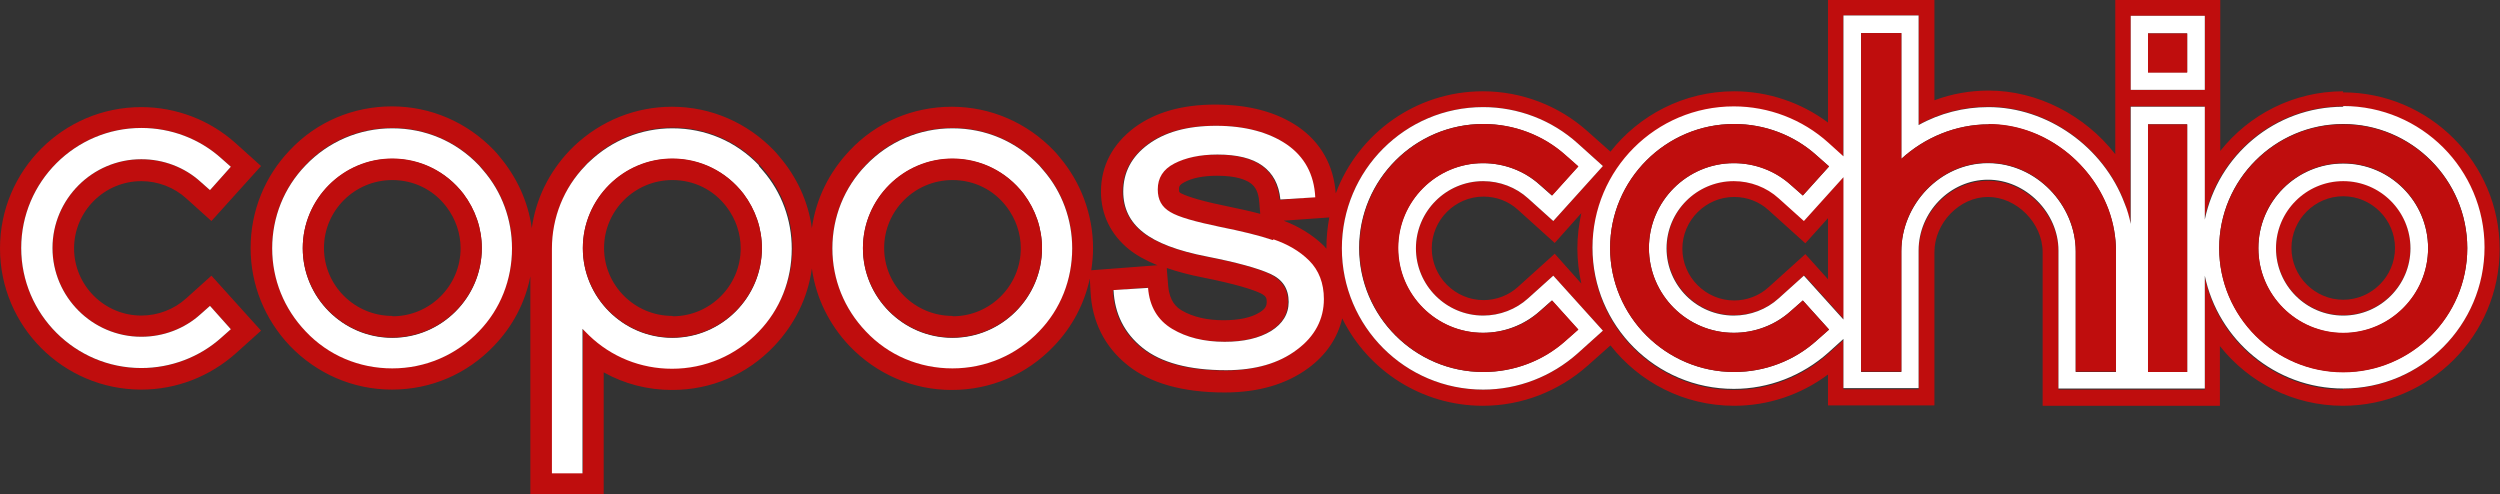
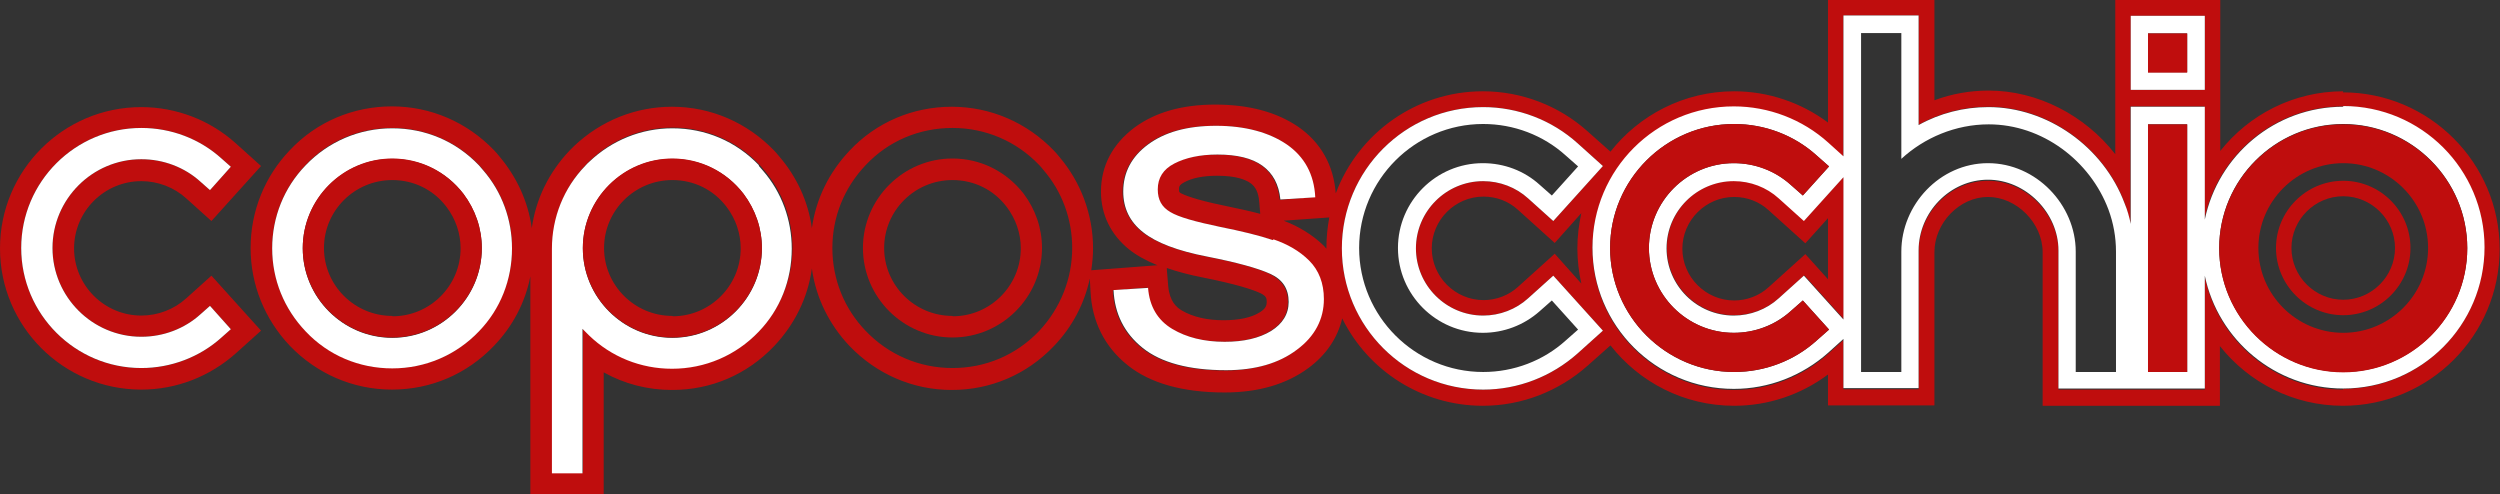
<svg xmlns="http://www.w3.org/2000/svg" width="258" height="51" viewBox="0 0 258 51" fill="none">
  <rect x="0" y="0" width="258" height="51" fill="#333333" stroke="none" />
  <g clip-path="url(#clip0_621_371)">
    <path d="M183.602 20.437C182.34 19.287 180.671 18.657 178.964 18.657C175.142 18.657 172.025 21.772 172.025 25.593C172.025 29.413 175.142 32.529 178.964 32.529C180.671 32.529 182.34 31.898 183.602 30.748L186.2 28.411L190.281 32.937V18.211L186.2 22.736L183.602 20.4V20.437ZM188.649 22.44V28.819L186.311 26.223L182.526 29.635C181.561 30.526 180.262 31.008 178.964 31.008C176.032 31.008 173.62 28.597 173.62 25.667C173.62 22.736 176.032 20.326 178.964 20.326C180.3 20.326 181.561 20.808 182.526 21.698L186.311 25.11L188.649 22.514V22.44Z" fill="#BF0D0D" />
    <path d="M241.822 18.657C238 18.657 234.883 21.772 234.883 25.593C234.883 29.413 238 32.529 241.822 32.529C245.644 32.529 248.761 29.413 248.761 25.593C248.761 21.772 245.644 18.657 241.822 18.657ZM241.822 30.934C238.89 30.934 236.478 28.523 236.478 25.593C236.478 22.663 238.89 20.252 241.822 20.252C244.753 20.252 247.165 22.663 247.165 25.593C247.165 28.523 244.753 30.934 241.822 30.934Z" fill="#BF0D0D" />
    <path d="M241.822 9.421C236.701 9.421 232.1 11.832 229.132 15.578V9.421V0H218.296V10.831V15.912C215.18 11.906 210.282 9.347 205.235 9.347C203.306 9.347 201.413 9.681 199.632 10.348V0H188.649V12.648C185.866 10.571 182.452 9.421 178.964 9.421C173.806 9.421 169.168 11.869 166.199 15.652L163.862 13.575C160.893 10.905 157.034 9.421 153.027 9.421C146.088 9.421 140.151 13.798 137.85 19.955C137.627 17.062 136.329 14.725 133.991 13.093C131.765 11.572 128.907 10.793 125.419 10.793C121.931 10.793 119.186 11.61 117.071 13.167C114.807 14.873 113.62 17.136 113.62 19.77C113.62 22.143 114.622 24.183 116.477 25.704C117.256 26.334 118.258 26.891 119.445 27.373L112.618 27.892C112.729 27.151 112.803 26.372 112.803 25.63C112.803 22.143 111.542 18.768 109.278 16.134C109.093 15.912 108.944 15.726 108.759 15.541C105.976 12.648 102.228 11.016 98.221 11.016C94.213 11.016 90.428 12.611 87.682 15.541C85.567 17.767 84.194 20.548 83.786 23.553C83.415 20.808 82.228 18.249 80.409 16.134C80.224 15.912 80.076 15.726 79.89 15.541C77.107 12.648 73.359 11.016 69.352 11.016C65.567 11.016 62.005 12.463 59.259 15.059C59.111 15.207 58.925 15.393 58.777 15.541C56.661 17.767 55.289 20.548 54.88 23.553C54.509 20.808 53.322 18.249 51.504 16.098C51.318 15.875 51.17 15.69 50.984 15.504C48.201 12.611 44.453 10.979 40.446 10.979C36.439 10.979 32.654 12.574 29.908 15.504C27.31 18.212 25.863 21.809 25.863 25.593C25.863 29.376 27.31 32.937 29.908 35.681C32.691 38.575 36.439 40.206 40.446 40.206C44.453 40.206 48.201 38.612 50.984 35.681C52.914 33.678 54.212 31.194 54.732 28.523V51.037H62.302V38.426C64.417 39.613 66.829 40.244 69.352 40.244C73.396 40.244 77.107 38.649 79.89 35.718C82.005 33.493 83.378 30.711 83.786 27.707C84.194 30.711 85.567 33.493 87.682 35.718C90.465 38.612 94.213 40.244 98.221 40.244C102.228 40.244 105.976 38.649 108.759 35.718C110.651 33.753 111.913 31.342 112.469 28.745L112.544 30.118C112.692 33.159 113.991 35.793 116.366 37.684C118.666 39.539 122.043 40.503 126.384 40.503C129.872 40.503 132.766 39.65 135.03 37.981C136.885 36.609 138.036 34.865 138.518 32.862C141.153 38.204 146.681 41.876 153.027 41.876C157.034 41.876 160.856 40.392 163.862 37.721L166.199 35.644C169.168 39.428 173.769 41.876 178.964 41.876C182.489 41.876 185.866 40.726 188.649 38.649V41.839H199.632V26.038C199.632 22.996 202.229 20.326 205.161 20.326C208.092 20.326 210.801 22.996 210.801 26.038V41.876H229.094V35.718C232.063 39.465 236.664 41.876 241.785 41.876C250.727 41.876 257.963 34.606 257.963 25.704C257.963 16.802 250.69 9.532 241.785 9.532L241.822 9.421ZM49.426 34.161C47.051 36.646 43.897 37.981 40.483 37.981C37.069 37.981 33.878 36.609 31.541 34.161C29.314 31.861 28.09 28.82 28.09 25.593C28.09 22.366 29.314 19.361 31.541 17.025C33.878 14.54 37.069 13.204 40.483 13.204C43.897 13.204 47.088 14.577 49.426 17.025C49.574 17.173 49.723 17.358 49.871 17.544C51.801 19.77 52.84 22.625 52.84 25.593C52.84 28.782 51.615 31.824 49.426 34.161ZM78.332 34.161C75.957 36.646 72.803 37.981 69.389 37.981C66.161 37.981 63.155 36.757 60.817 34.532L60.15 33.864V48.775H56.995V25.593C56.995 22.403 58.22 19.361 60.446 17.025C60.558 16.876 60.706 16.765 60.855 16.617C63.155 14.391 66.198 13.167 69.426 13.167C72.84 13.167 76.031 14.54 78.369 16.988C78.517 17.136 78.665 17.322 78.814 17.507C80.743 19.732 81.782 22.588 81.782 25.556C81.782 28.745 80.558 31.787 78.369 34.124L78.332 34.161ZM107.237 34.161C104.863 36.646 101.709 37.981 98.295 37.981C94.881 37.981 91.69 36.609 89.352 34.161C87.126 31.861 85.901 28.82 85.901 25.593C85.901 22.366 87.126 19.361 89.352 17.025C91.69 14.54 94.881 13.204 98.295 13.204C101.709 13.204 104.9 14.577 107.237 17.025C107.386 17.173 107.534 17.358 107.683 17.544C109.612 19.77 110.651 22.625 110.651 25.593C110.651 28.782 109.427 31.824 107.237 34.161ZM133.768 36.127C131.913 37.499 129.427 38.241 126.458 38.241C122.636 38.241 119.742 37.462 117.85 35.941C115.957 34.42 114.955 32.417 114.844 29.969L118.406 29.673C118.555 31.639 119.408 33.085 120.892 33.938C122.377 34.828 124.195 35.273 126.31 35.273C128.277 35.273 129.909 34.903 131.097 34.161C132.321 33.419 132.915 32.417 132.915 31.156C132.915 29.821 132.284 28.894 131.022 28.263C129.761 27.67 127.572 27.076 124.529 26.483C121.486 25.89 119.26 25.036 117.887 23.961C116.551 22.885 115.846 21.476 115.846 19.77C115.846 17.841 116.699 16.209 118.406 14.911C120.113 13.612 122.488 12.982 125.419 12.982C128.351 12.982 130.911 13.612 132.729 14.911C134.548 16.172 135.549 17.989 135.661 20.326L132.061 20.622C131.913 19.028 131.282 17.878 130.206 17.099C129.13 16.32 127.572 15.949 125.568 15.949C123.75 15.949 122.265 16.246 121.115 16.876C119.965 17.507 119.408 18.36 119.408 19.547C119.408 20.585 119.854 21.364 120.707 21.884C121.597 22.403 123.304 22.885 125.791 23.404C128.017 23.849 129.872 24.294 131.282 24.777C132.692 25.259 133.954 25.964 134.956 26.965C135.958 27.93 136.477 29.265 136.477 30.934C136.477 33.011 135.549 34.791 133.694 36.164L133.768 36.127ZM120.447 27.67C121.523 28.041 122.785 28.375 124.121 28.634C127.646 29.339 129.316 29.895 130.095 30.266C130.689 30.563 130.726 30.785 130.726 31.156C130.726 31.49 130.651 31.861 129.946 32.269C129.093 32.788 127.831 33.048 126.273 33.048C124.566 33.048 123.119 32.714 121.969 32.047C121.412 31.713 120.707 31.119 120.559 29.524L120.41 27.707L120.447 27.67ZM130.058 22.069C128.945 21.772 127.72 21.513 126.31 21.216C123.23 20.585 122.191 20.103 121.894 19.955C121.709 19.844 121.672 19.844 121.672 19.547C121.672 19.287 121.672 19.102 122.228 18.805C123.045 18.36 124.195 18.137 125.642 18.137C127.572 18.137 128.536 18.546 129.019 18.879C129.575 19.25 129.872 19.881 129.946 20.771L130.058 22.069ZM136.885 25.667C136.885 25.667 136.7 25.444 136.588 25.333C135.438 24.22 134.028 23.367 132.47 22.774L137.182 22.44C136.997 23.442 136.885 24.517 136.885 25.593C136.885 25.593 136.885 25.63 136.885 25.667ZM219.892 1.632H227.536V9.273H219.892V1.632ZM162.823 36.46C160.151 38.871 156.663 40.206 153.064 40.206C145.012 40.206 138.481 33.678 138.481 25.63C138.481 17.581 145.012 11.053 153.064 11.053C156.663 11.053 160.114 12.388 162.823 14.799L165.42 17.136L160.299 22.811L157.702 20.474C156.44 19.324 154.771 18.694 153.064 18.694C149.242 18.694 146.125 21.809 146.125 25.63C146.125 29.45 149.242 32.566 153.064 32.566C154.771 32.566 156.44 31.935 157.702 30.785L160.299 28.449L165.42 34.124L162.823 36.46ZM163.194 29.265L160.448 26.186L156.663 29.599C155.698 30.489 154.399 30.971 153.101 30.971C150.169 30.971 147.757 28.56 147.757 25.63C147.757 22.7 150.169 20.289 153.101 20.289C154.437 20.289 155.698 20.771 156.663 21.661L160.448 25.073L163.194 21.995C162.934 23.182 162.785 24.406 162.785 25.63C162.785 26.854 162.934 28.115 163.194 29.265ZM241.822 40.206C234.772 40.206 228.909 35.199 227.536 28.56V40.206H212.434V25.964C212.434 22.069 209.057 18.657 205.161 18.657C201.265 18.657 197.999 21.995 197.999 25.964V40.169H190.244V35.088L188.686 36.498C186.014 38.908 182.526 40.244 178.927 40.244C170.875 40.244 164.344 33.716 164.344 25.667C164.344 17.618 170.875 11.09 178.927 11.09C182.526 11.09 185.977 12.425 188.686 14.836L190.244 16.246V1.595H197.999V12.87C200.226 11.646 202.675 11.016 205.198 11.016C211.283 11.016 217.072 15.096 219.261 20.956C219.521 21.661 219.707 22.366 219.855 23.07V10.979H227.499V22.625C228.872 15.986 234.735 10.979 241.785 10.979C249.837 10.979 256.368 17.507 256.368 25.556C256.368 33.604 249.837 40.132 241.785 40.132L241.822 40.206Z" fill="#BF0D0D" />
    <path d="M19.221 30.786C17.959 31.935 16.29 32.566 14.583 32.566C10.761 32.566 7.644 29.45 7.644 25.63C7.644 21.81 10.761 18.694 14.583 18.694C16.29 18.694 17.959 19.325 19.221 20.474L21.819 22.811L26.939 17.136L24.342 14.799C21.67 12.389 18.182 11.053 14.583 11.053C6.531 11.053 0 17.581 0 25.63C0 33.679 6.531 40.207 14.583 40.207C18.182 40.207 21.633 38.871 24.342 36.461L26.939 34.124L21.819 28.449L19.221 30.786ZM22.858 34.828C20.594 36.868 17.663 37.981 14.583 37.981C7.755 37.981 2.189 32.418 2.189 25.593C2.189 18.768 7.755 13.204 14.583 13.204C17.625 13.204 20.594 14.317 22.858 16.357L23.822 17.21L21.67 19.621L20.705 18.768C19.035 17.247 16.846 16.431 14.583 16.431C9.536 16.431 5.418 20.549 5.418 25.593C5.418 30.637 9.536 34.754 14.583 34.754C16.846 34.754 19.035 33.938 20.705 32.418L21.67 31.564L23.822 33.975L22.858 34.828Z" fill="#BF0D0D" />
    <path d="M157.702 30.786C156.44 31.935 154.77 32.566 153.063 32.566C149.241 32.566 146.124 29.45 146.124 25.63C146.124 21.81 149.241 18.694 153.063 18.694C154.77 18.694 156.44 19.325 157.702 20.474L160.299 22.811L165.42 17.136L162.822 14.799C160.151 12.389 156.663 11.053 153.063 11.053C145.011 11.053 138.48 17.581 138.48 25.63C138.48 33.679 145.011 40.207 153.063 40.207C156.663 40.207 160.113 38.871 162.822 36.461L165.42 34.124L160.299 28.449L157.702 30.786ZM161.598 35.125C159.26 37.239 156.217 38.389 153.063 38.389C146.013 38.389 140.262 32.64 140.262 25.593C140.262 18.546 146.013 12.796 153.063 12.796C156.217 12.796 159.26 13.946 161.598 16.061L162.859 17.173L160.151 20.178L158.889 19.065C157.293 17.618 155.215 16.839 153.026 16.839C148.202 16.839 144.269 20.771 144.269 25.593C144.269 30.415 148.202 34.346 153.026 34.346C155.178 34.346 157.256 33.567 158.889 32.121L160.151 31.008L162.859 34.013L161.598 35.125Z" fill="white" />
    <path d="M227.536 1.632H219.892V9.273H227.536V1.632ZM225.717 7.455H221.673V3.449H225.717V7.492V7.455Z" fill="white" />
-     <path d="M241.822 16.877C236.998 16.877 233.064 20.808 233.064 25.63C233.064 30.452 236.998 34.383 241.822 34.383C246.645 34.383 250.579 30.452 250.579 25.63C250.579 20.808 246.645 16.877 241.822 16.877ZM241.822 32.566C238 32.566 234.883 29.45 234.883 25.63C234.883 21.81 238 18.694 241.822 18.694C245.643 18.694 248.76 21.81 248.76 25.63C248.76 29.45 245.643 32.566 241.822 32.566Z" fill="white" />
    <path d="M241.822 11.016C234.771 11.016 228.909 16.023 227.536 22.662V11.016H219.892V23.108C219.743 22.403 219.558 21.698 219.261 20.993C217.072 15.133 211.283 11.053 205.198 11.053C202.675 11.053 200.188 11.684 197.999 12.908V1.595H190.244V16.134L188.685 14.725C186.014 12.314 182.526 10.979 178.927 10.979C170.874 10.979 164.344 17.507 164.344 25.555C164.344 33.604 170.874 40.132 178.927 40.132C182.526 40.132 185.977 38.797 188.685 36.386L190.244 34.977V40.058H197.999V25.852C197.999 21.884 201.265 18.545 205.161 18.545C209.057 18.545 212.433 21.958 212.433 25.852V40.095H227.536V28.448C228.909 35.088 234.809 40.095 241.822 40.095C249.874 40.095 256.404 33.567 256.404 25.518C256.404 17.47 249.874 10.942 241.822 10.942V11.016ZM187.498 35.125C185.16 37.239 182.118 38.389 178.964 38.389C171.913 38.389 166.162 32.64 166.162 25.593C166.162 18.545 171.913 12.796 178.964 12.796C182.118 12.796 185.16 13.946 187.498 16.06L188.76 17.173L186.051 20.177L184.789 19.064C183.194 17.618 181.116 16.839 178.927 16.839C174.103 16.839 170.169 20.771 170.169 25.593C170.169 30.414 174.103 34.346 178.927 34.346C181.079 34.346 183.157 33.567 184.789 32.12L186.051 31.008L188.76 34.012L187.498 35.125ZM190.244 32.974L186.162 28.448L183.565 30.785C182.303 31.935 180.633 32.566 178.927 32.566C175.105 32.566 171.988 29.45 171.988 25.63C171.988 21.809 175.105 18.694 178.927 18.694C180.633 18.694 182.303 19.324 183.565 20.474L186.162 22.811L190.244 18.286V33.011V32.974ZM218.37 38.389H214.215V25.963C214.215 21.142 210.133 16.839 205.161 16.839C200.188 16.839 196.218 21.142 196.218 25.963V38.389H192.062V3.412H196.218V16.394C198.593 14.206 201.821 12.833 205.235 12.833C210.764 12.833 215.699 16.579 217.591 21.624C218.111 23.033 218.37 24.48 218.37 25.963V38.389ZM225.718 38.389H221.673V12.833H225.718V38.389ZM241.822 38.389C234.771 38.389 229.02 32.64 229.02 25.593C229.02 18.545 234.771 12.796 241.822 12.796C248.872 12.796 254.623 18.545 254.623 25.593C254.623 32.64 248.872 38.389 241.822 38.389Z" fill="white" />
    <path d="M20.706 32.418C19.036 33.938 16.846 34.754 14.583 34.754C9.537 34.754 5.418 30.637 5.418 25.593C5.418 20.549 9.537 16.431 14.583 16.431C16.846 16.431 19.036 17.247 20.706 18.768L21.67 19.621L23.822 17.21L22.858 16.357C20.594 14.317 17.663 13.205 14.583 13.205C7.755 13.205 2.189 18.768 2.189 25.593C2.189 32.418 7.755 37.981 14.583 37.981C17.626 37.981 20.594 36.869 22.858 34.829L23.822 33.975L21.67 31.565L20.706 32.418Z" fill="white" />
-     <path d="M158.926 32.121C157.331 33.567 155.253 34.346 153.063 34.346C148.24 34.346 144.306 30.415 144.306 25.593C144.306 20.771 148.24 16.839 153.063 16.839C155.216 16.839 157.294 17.618 158.926 19.065L160.188 20.177L162.897 17.173L161.635 16.06C159.297 13.946 156.255 12.796 153.1 12.796C146.05 12.796 140.299 18.546 140.299 25.593C140.299 32.64 146.05 38.389 153.1 38.389C156.255 38.389 159.297 37.239 161.635 35.125L162.897 34.012L160.188 31.008L158.926 32.121Z" fill="#BF0D0D" />
-     <path d="M205.235 12.834C201.821 12.834 198.63 14.206 196.218 16.394V3.413H192.062V38.352H196.218V25.927C196.218 21.105 200.188 16.802 205.161 16.802C210.133 16.802 214.214 21.105 214.214 25.927V38.352H218.37V25.927C218.37 24.48 218.111 22.997 217.591 21.587C215.699 16.543 210.726 12.797 205.235 12.797V12.834Z" fill="#BF0D0D" />
    <path d="M225.717 3.449H221.673V7.492H225.717V3.449Z" fill="#BF0D0D" />
    <path d="M225.717 12.834H221.673V38.389H225.717V12.834Z" fill="#BF0D0D" />
    <path d="M184.789 32.121C183.194 33.567 181.116 34.346 178.927 34.346C174.103 34.346 170.17 30.415 170.17 25.593C170.17 20.771 174.103 16.839 178.927 16.839C181.079 16.839 183.157 17.618 184.789 19.065L186.051 20.177L188.76 17.173L187.498 16.06C185.161 13.946 182.118 12.796 178.964 12.796C171.914 12.796 166.162 18.546 166.162 25.593C166.162 32.64 171.914 38.389 178.964 38.389C182.118 38.389 185.161 37.239 187.498 35.125L188.76 34.012L186.051 31.008L184.789 32.121Z" fill="#BF0D0D" />
    <path d="M241.822 12.834C234.771 12.834 229.02 18.583 229.02 25.63C229.02 32.677 234.771 38.426 241.822 38.426C248.872 38.426 254.623 32.677 254.623 25.63C254.623 18.583 248.872 12.834 241.822 12.834ZM241.822 34.346C236.998 34.346 233.065 30.415 233.065 25.593C233.065 20.771 236.998 16.839 241.822 16.839C246.645 16.839 250.579 20.771 250.579 25.593C250.579 30.415 246.645 34.346 241.822 34.346Z" fill="#BF0D0D" />
    <path d="M78.331 17.062C75.956 14.576 72.802 13.241 69.389 13.241C66.198 13.241 63.155 14.465 60.817 16.691C60.669 16.802 60.557 16.95 60.409 17.099C58.182 19.398 56.958 22.44 56.958 25.667V48.849H60.112V33.938L60.78 34.606C63.081 36.831 66.123 38.055 69.352 38.055C72.765 38.055 75.956 36.683 78.294 34.235C80.52 31.935 81.708 28.894 81.708 25.667C81.708 22.699 80.669 19.843 78.739 17.618C78.591 17.433 78.442 17.284 78.294 17.099L78.331 17.062ZM69.389 34.865C64.305 34.865 60.149 30.711 60.149 25.63C60.149 20.548 64.305 16.394 69.389 16.394C72.283 16.394 74.992 17.729 76.736 20.029C77.96 21.661 78.628 23.59 78.628 25.63C78.628 30.711 74.472 34.865 69.389 34.865Z" fill="white" />
    <path d="M69.389 16.357C64.305 16.357 60.149 20.511 60.149 25.593C60.149 30.674 64.305 34.828 69.389 34.828C74.472 34.828 78.628 30.674 78.628 25.593C78.628 23.553 77.96 21.624 76.736 19.992C74.955 17.692 72.283 16.357 69.389 16.357ZM69.389 32.603C65.493 32.603 62.339 29.45 62.339 25.593C62.339 21.735 65.493 18.582 69.389 18.582C71.615 18.582 73.656 19.584 74.992 21.364C75.92 22.588 76.439 24.072 76.439 25.63C76.439 29.487 73.285 32.64 69.426 32.64L69.389 32.603Z" fill="#BF0D0D" />
-     <path d="M107.237 17.062C104.862 14.576 101.708 13.241 98.294 13.241C94.881 13.241 91.689 14.614 89.352 17.062C87.125 19.361 85.901 22.403 85.901 25.63C85.901 28.857 87.125 31.861 89.352 34.198C91.689 36.683 94.881 38.018 98.294 38.018C101.708 38.018 104.899 36.646 107.237 34.198C109.463 31.898 110.651 28.857 110.651 25.63C110.651 22.662 109.612 19.806 107.682 17.581C107.534 17.395 107.385 17.247 107.237 17.062ZM98.294 34.865C93.211 34.865 89.055 30.711 89.055 25.63C89.055 20.548 93.211 16.394 98.294 16.394C101.189 16.394 103.897 17.729 105.641 20.029C106.866 21.661 107.534 23.59 107.534 25.63C107.534 30.711 103.378 34.865 98.294 34.865Z" fill="white" />
    <path d="M98.295 16.357C93.211 16.357 89.055 20.511 89.055 25.593C89.055 30.674 93.211 34.828 98.295 34.828C103.378 34.828 107.534 30.674 107.534 25.593C107.534 23.553 106.866 21.624 105.642 19.992C103.861 17.692 101.189 16.357 98.295 16.357ZM98.295 32.603C94.398 32.603 91.244 29.45 91.244 25.593C91.244 21.735 94.398 18.582 98.295 18.582C100.521 18.582 102.562 19.584 103.898 21.364C104.825 22.588 105.345 24.072 105.345 25.63C105.345 29.487 102.191 32.64 98.332 32.64L98.295 32.603Z" fill="#BF0D0D" />
    <path d="M49.425 17.062C47.051 14.576 43.897 13.241 40.483 13.241C37.069 13.241 33.878 14.614 31.54 17.062C29.314 19.361 28.089 22.403 28.089 25.63C28.089 28.857 29.314 31.861 31.54 34.198C33.878 36.683 37.069 38.018 40.483 38.018C43.897 38.018 47.088 36.646 49.425 34.198C51.652 31.898 52.839 28.857 52.839 25.63C52.839 22.662 51.8 19.806 49.871 17.581C49.722 17.395 49.574 17.247 49.425 17.062ZM40.483 34.865C35.399 34.865 31.243 30.711 31.243 25.63C31.243 20.548 35.399 16.394 40.483 16.394C43.377 16.394 46.086 17.729 47.83 20.029C49.054 21.661 49.722 23.59 49.722 25.63C49.722 30.711 45.566 34.865 40.483 34.865Z" fill="white" />
    <path d="M40.483 16.357C35.4 16.357 31.244 20.511 31.244 25.593C31.244 30.674 35.4 34.828 40.483 34.828C45.567 34.828 49.723 30.674 49.723 25.593C49.723 23.553 49.055 21.624 47.83 19.992C46.049 17.692 43.377 16.357 40.483 16.357ZM40.483 32.603C36.587 32.603 33.433 29.45 33.433 25.593C33.433 21.735 36.587 18.582 40.483 18.582C42.709 18.582 44.75 19.584 46.086 21.364C47.014 22.588 47.533 24.072 47.533 25.63C47.533 29.487 44.379 32.64 40.52 32.64L40.483 32.603Z" fill="#BF0D0D" />
    <path d="M131.356 24.777C129.946 24.295 128.091 23.85 125.864 23.404C123.378 22.885 121.634 22.403 120.781 21.884C119.89 21.364 119.482 20.623 119.482 19.547C119.482 18.36 120.039 17.47 121.189 16.877C122.339 16.283 123.823 15.949 125.642 15.949C127.645 15.949 129.204 16.32 130.28 17.099C131.356 17.878 131.987 19.028 132.135 20.586L135.735 20.363C135.623 17.989 134.621 16.172 132.803 14.911C130.948 13.65 128.499 12.982 125.493 12.982C122.488 12.982 120.187 13.65 118.48 14.911C116.773 16.172 115.92 17.804 115.92 19.77C115.92 21.476 116.588 22.885 117.961 23.961C119.297 25.037 121.523 25.89 124.603 26.483C127.608 27.076 129.798 27.67 131.096 28.263C132.395 28.857 132.989 29.821 132.989 31.157C132.989 32.418 132.358 33.419 131.171 34.161C129.946 34.903 128.35 35.274 126.384 35.274C124.269 35.274 122.451 34.828 120.966 33.938C119.482 33.048 118.629 31.639 118.48 29.71L114.918 29.933C115.029 32.38 116.031 34.383 117.924 35.904C119.816 37.425 122.71 38.204 126.532 38.204C129.538 38.204 131.987 37.499 133.842 36.09C135.697 34.717 136.625 32.937 136.625 30.86C136.625 29.228 136.106 27.892 135.104 26.891C134.102 25.89 132.84 25.185 131.43 24.703L131.356 24.777Z" fill="white" />
  </g>
  <defs>
    <clipPath id="clip0_621_371">
      <rect width="258" height="51" fill="white" />
    </clipPath>
  </defs>
</svg>